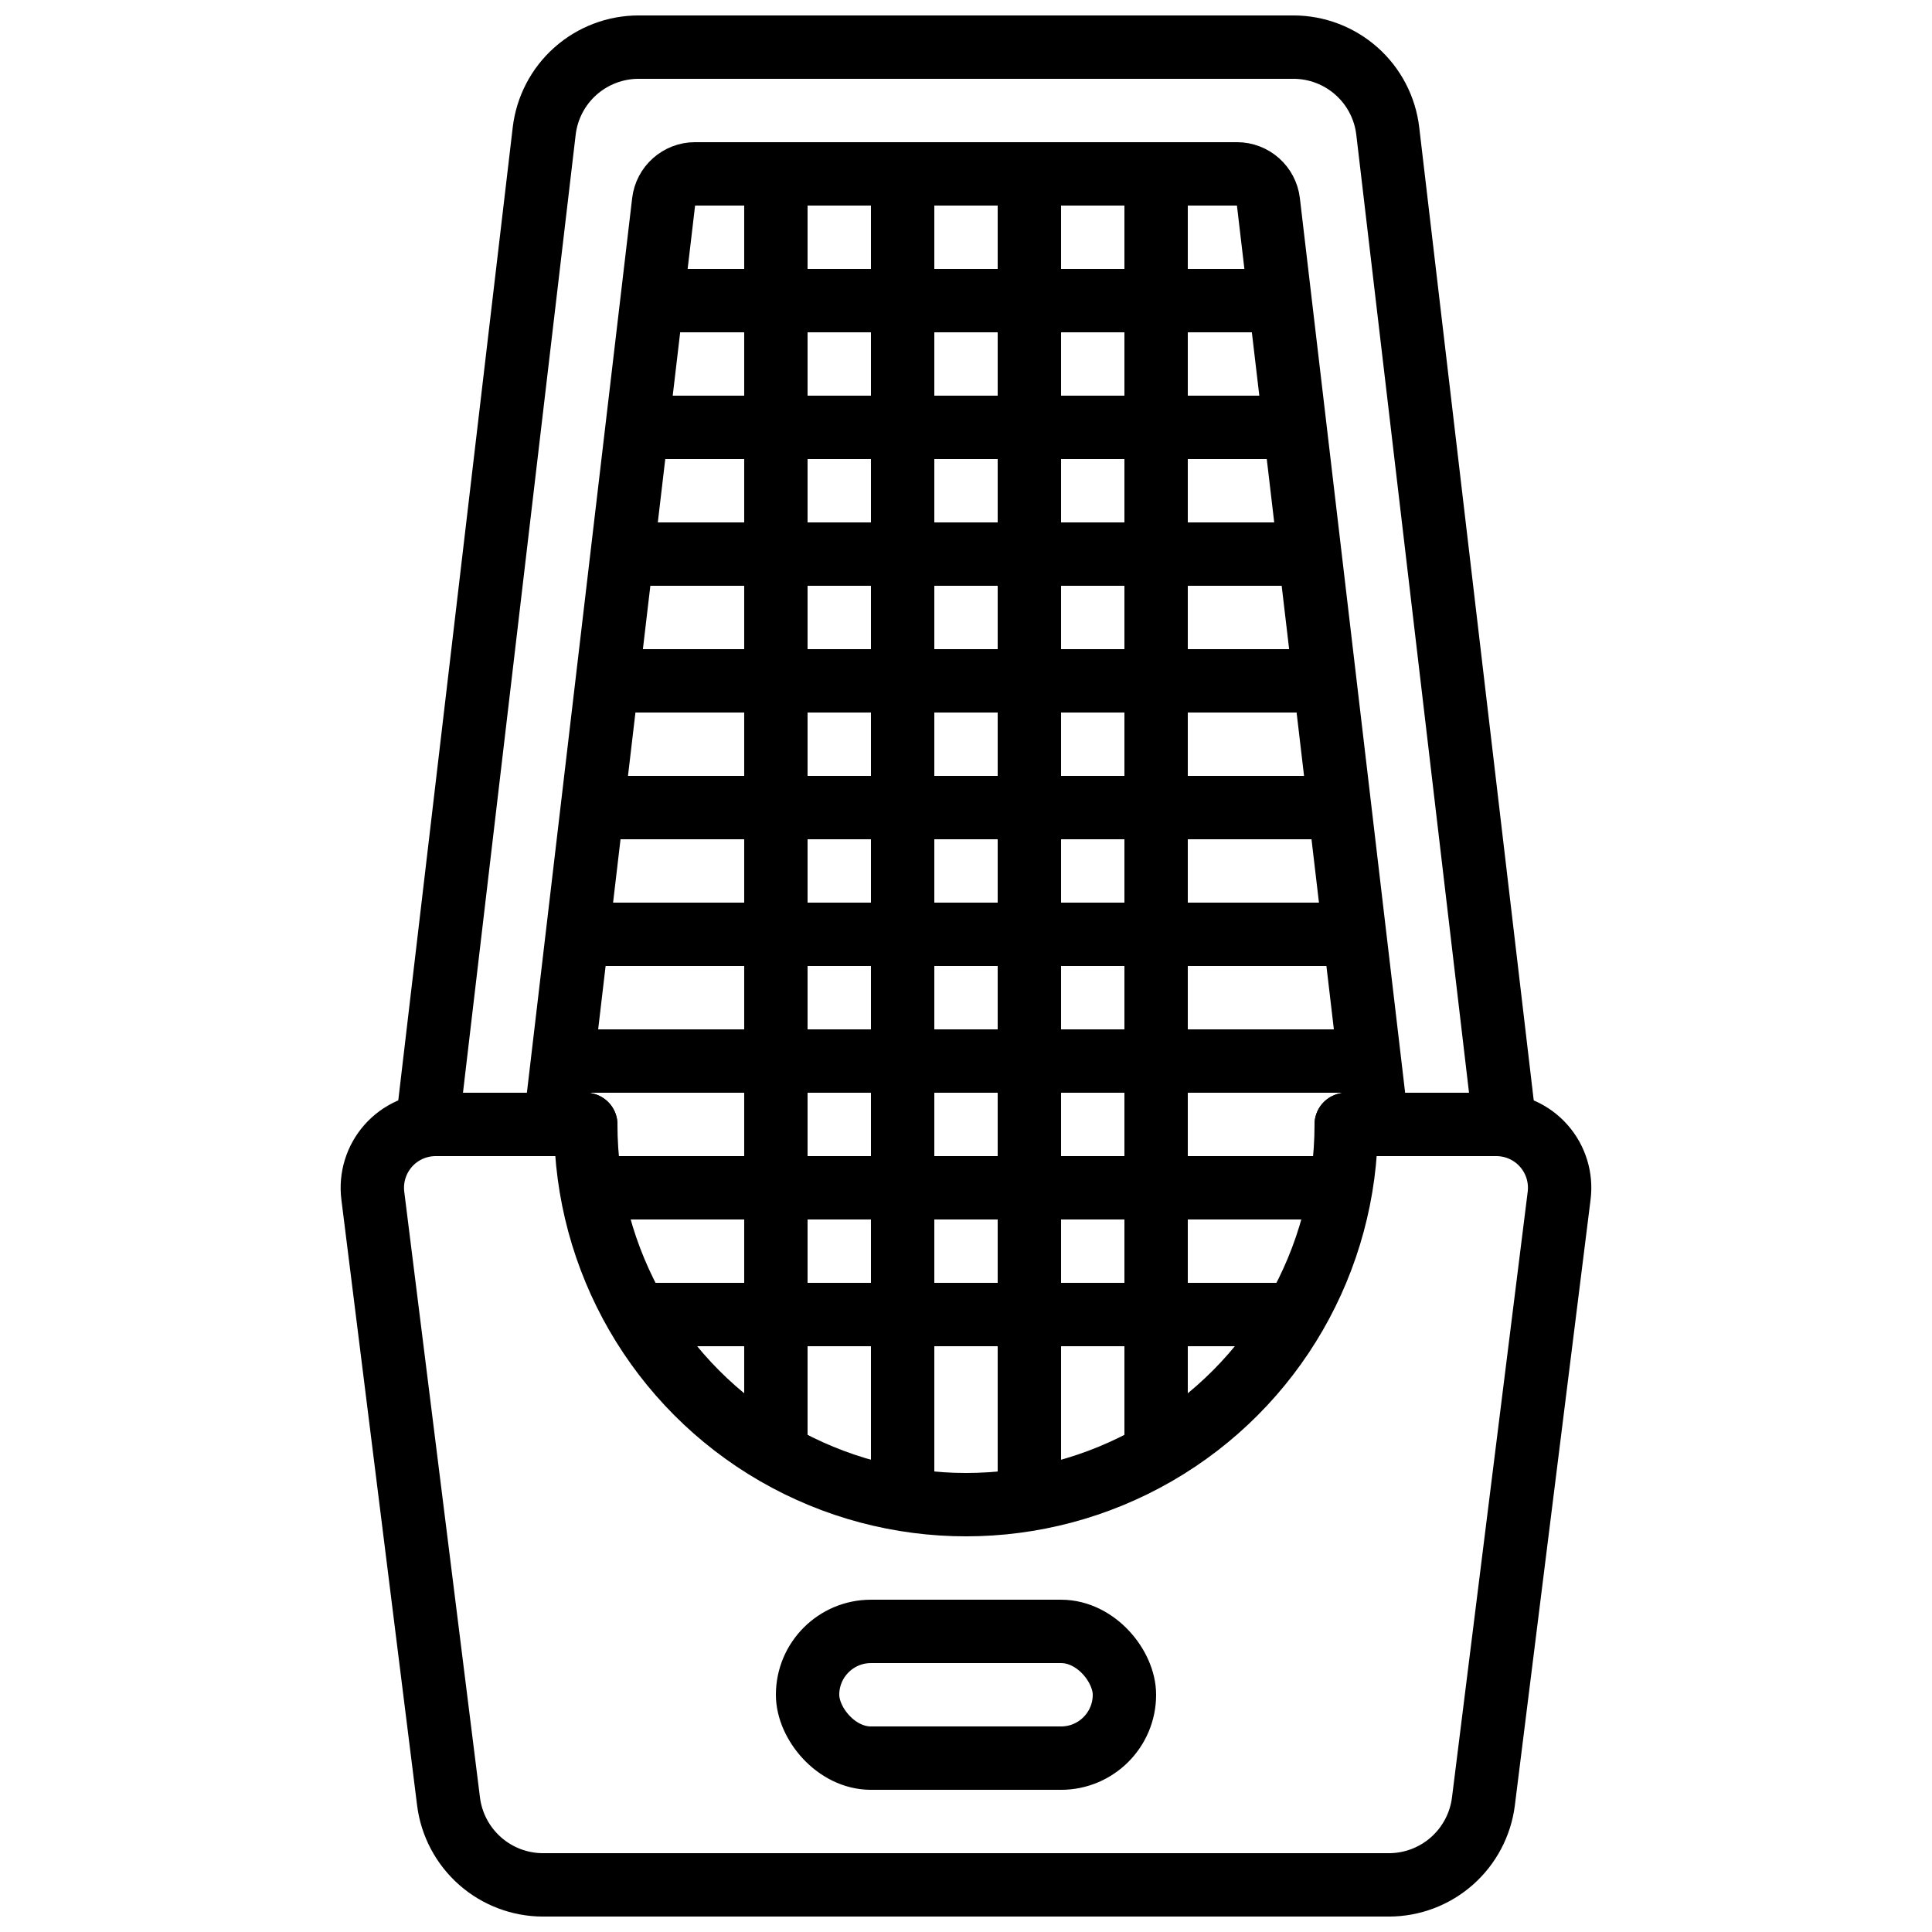
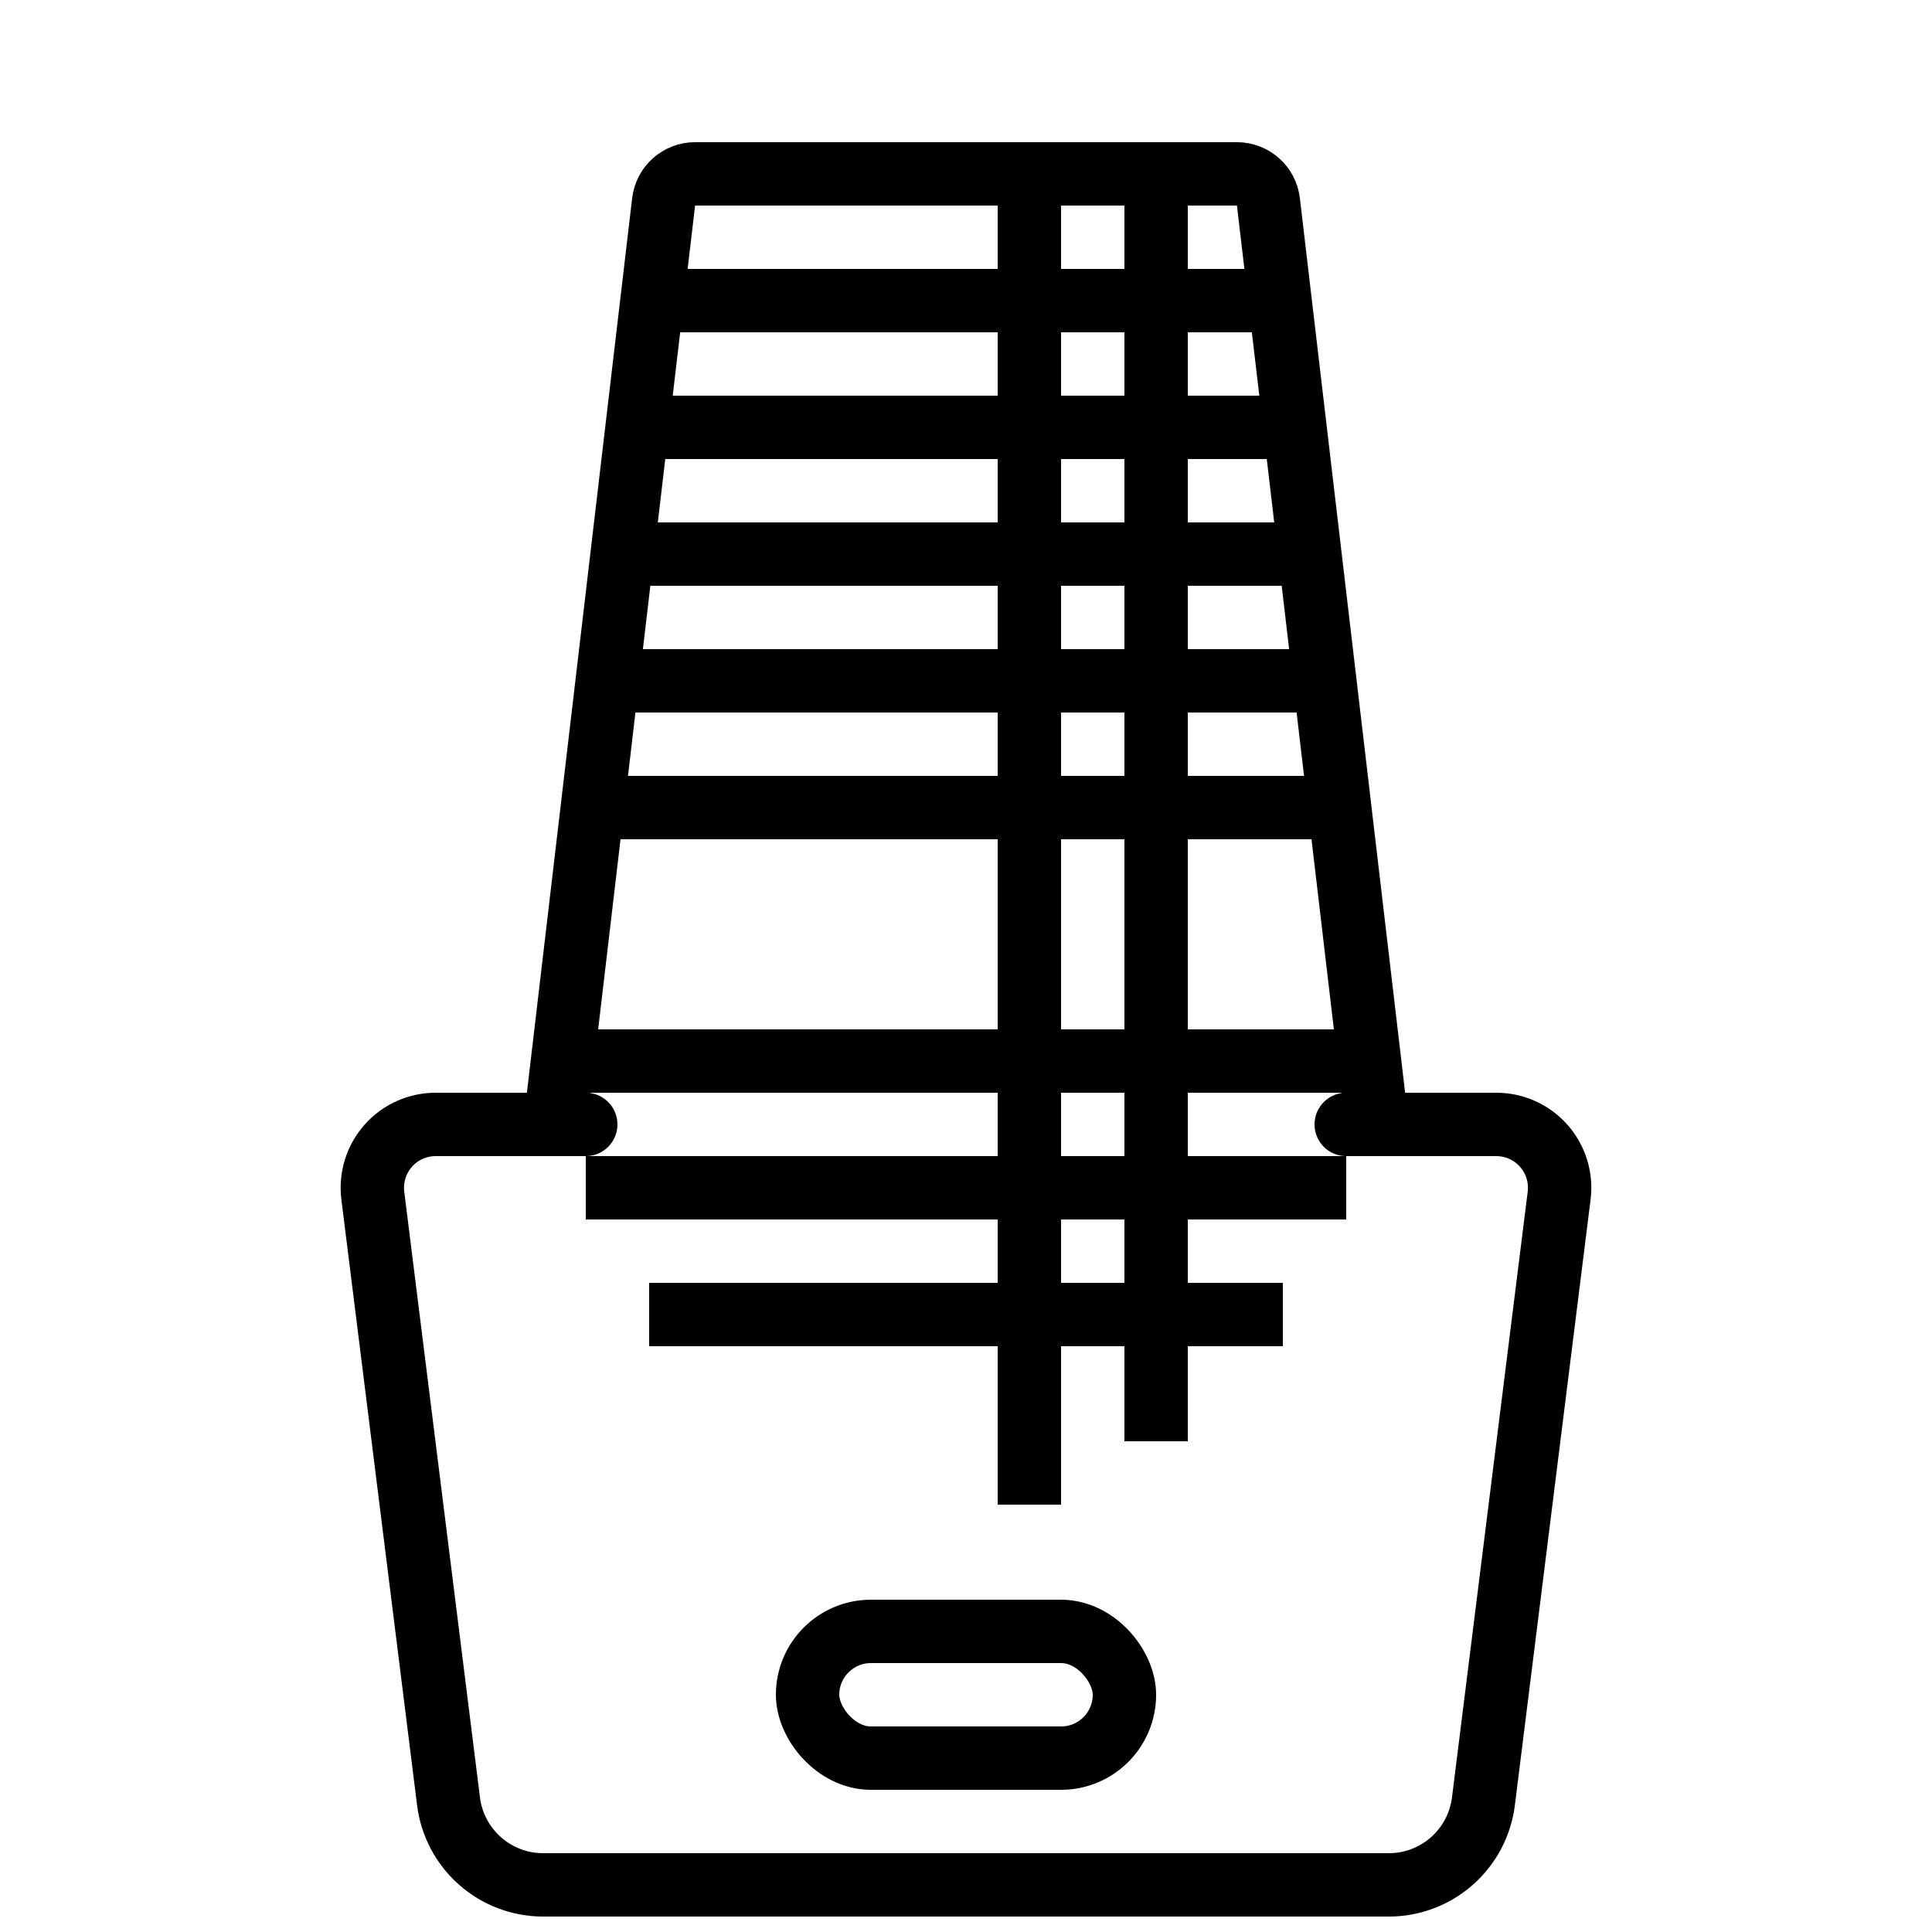
<svg xmlns="http://www.w3.org/2000/svg" width="800px" height="800px" version="1.1" viewBox="144 144 512 512">
  <defs>
    <clipPath id="b">
      <path d="m234 433h332v218.9h-332z" />
    </clipPath>
    <clipPath id="a">
-       <path d="m248 148.09h304v302.91h-304z" />
-     </clipPath>
+       </clipPath>
  </defs>
  <g clip-path="url(#b)">
    <path transform="matrix(8.397 0 0 8.397 148.09 148.09)" d="m42 35h4.73-4.65e-4c0.575-0.002 1.123 0.243 1.504 0.674 0.381 0.431 0.558 1.005 0.486 1.576l-2.39 19.12c-0.092 0.726-0.446 1.393-0.994 1.877-0.548 0.484-1.254 0.752-1.986 0.753h-26.7c-0.732-0.001-1.438-0.269-1.986-0.753-0.548-0.484-0.902-1.151-0.994-1.877l-2.39-19.12c-0.072-0.57 0.105-1.145 0.486-1.576 0.381-0.431 0.929-0.676 1.504-0.674h4.73" fill="none" stroke="#000000" stroke-linecap="round" stroke-linejoin="round" stroke-width="2" />
  </g>
-   <path transform="matrix(8.397 0 0 8.397 148.09 148.09)" d="m42 35c0 4.287-2.287 8.249-6 10.392-3.713 2.144-8.287 2.144-12 0-3.713-2.144-6-6.105-6-10.392" fill="none" stroke="#000000" stroke-linecap="round" stroke-linejoin="round" stroke-width="2" />
  <g clip-path="url(#a)">
    <path transform="matrix(8.397 0 0 8.397 148.09 148.09)" d="m47 35-3.689-31.351c-0.086-0.73-0.436-1.403-0.986-1.891-0.549-0.488-1.258-0.758-1.993-0.758h-20.664c-0.735 0-1.444 0.27-1.994 0.758-0.549 0.488-0.9 1.162-0.986 1.891l-3.688 31.351" fill="none" stroke="#000000" stroke-linecap="round" stroke-linejoin="round" stroke-width="2" />
  </g>
  <path transform="matrix(8.397 0 0 8.397 148.09 148.09)" d="m42.97 35-3.426-29.117c-0.059-0.503-0.486-0.883-0.993-0.883h-17.101c-0.507 0-0.934 0.38-0.993 0.883l-3.426 29.117" fill="none" stroke="#000000" stroke-linecap="round" stroke-linejoin="round" stroke-width="2" />
  <path transform="matrix(8.397 0 0 8.397 148.09 148.09)" d="m20 9h20" fill="none" stroke="#000000" stroke-linejoin="round" stroke-width="2" />
  <path transform="matrix(8.397 0 0 8.397 148.09 148.09)" d="m20 13h20" fill="none" stroke="#000000" stroke-linejoin="round" stroke-width="2" />
  <path transform="matrix(8.397 0 0 8.397 148.09 148.09)" d="m20 17h20" fill="none" stroke="#000000" stroke-linejoin="round" stroke-width="2" />
  <path transform="matrix(8.397 0 0 8.397 148.09 148.09)" d="m19 21h22" fill="none" stroke="#000000" stroke-linejoin="round" stroke-width="2" />
  <path transform="matrix(8.397 0 0 8.397 148.09 148.09)" d="m18 25h24" fill="none" stroke="#000000" stroke-linejoin="round" stroke-width="2" />
-   <path transform="matrix(8.397 0 0 8.397 148.09 148.09)" d="m18 29h24" fill="none" stroke="#000000" stroke-linejoin="round" stroke-width="2" />
  <path transform="matrix(8.397 0 0 8.397 148.09 148.09)" d="m17 33h26" fill="none" stroke="#000000" stroke-linejoin="round" stroke-width="2" />
  <path transform="matrix(8.397 0 0 8.397 148.09 148.09)" d="m18 37h24" fill="none" stroke="#000000" stroke-linejoin="round" stroke-width="2" />
  <path transform="matrix(8.397 0 0 8.397 148.09 148.09)" d="m20 41h20" fill="none" stroke="#000000" stroke-linejoin="round" stroke-width="2" />
-   <path transform="matrix(8.397 0 0 8.397 148.09 148.09)" d="m24 5v40" fill="none" stroke="#000000" stroke-linejoin="round" stroke-width="2" />
-   <path transform="matrix(8.397 0 0 8.397 148.09 148.09)" d="m28 5v42" fill="none" stroke="#000000" stroke-linejoin="round" stroke-width="2" />
  <path transform="matrix(8.397 0 0 8.397 148.09 148.09)" d="m32 5v42" fill="none" stroke="#000000" stroke-linejoin="round" stroke-width="2" />
  <path transform="matrix(8.397 0 0 8.397 148.09 148.09)" d="m36 5v40" fill="none" stroke="#000000" stroke-linejoin="round" stroke-width="2" />
  <path transform="matrix(8.397 0 0 8.397 148.09 148.09)" d="m27 51h6c1.104 0 2 1.104 2 2 0 1.104-0.896 2-2 2h-6c-1.104 0-2-1.104-2-2 0-1.104 0.896-2 2-2z" fill="none" stroke="#000000" stroke-linejoin="round" stroke-width="2" />
</svg>